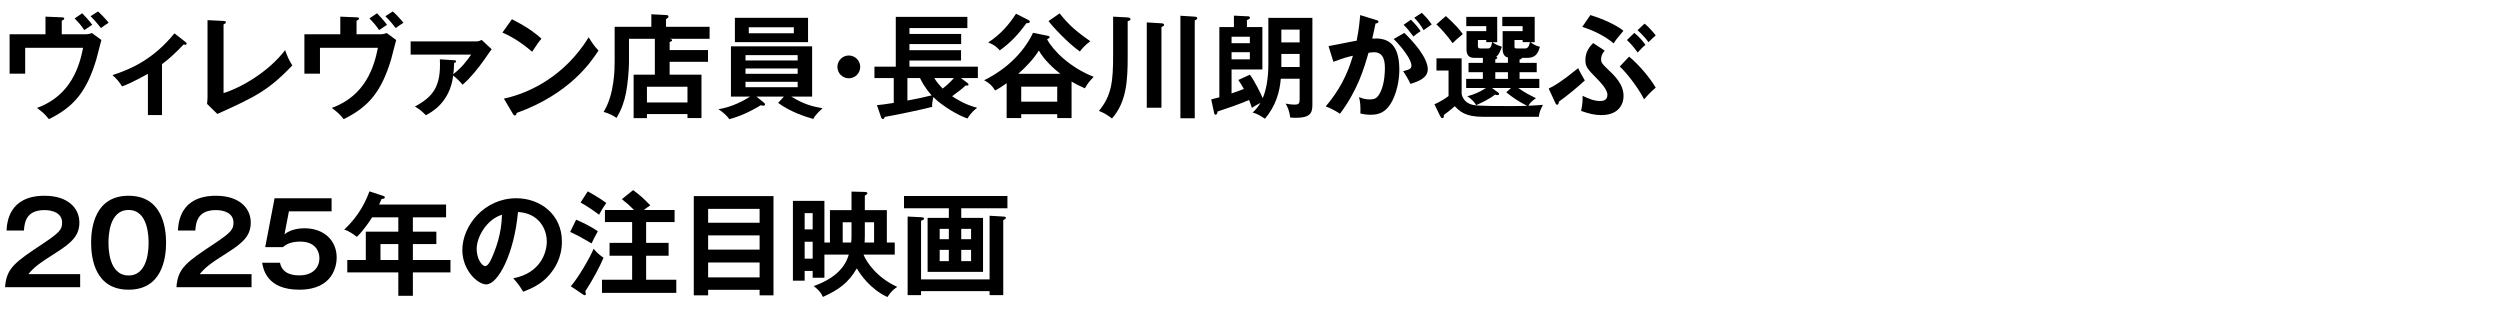
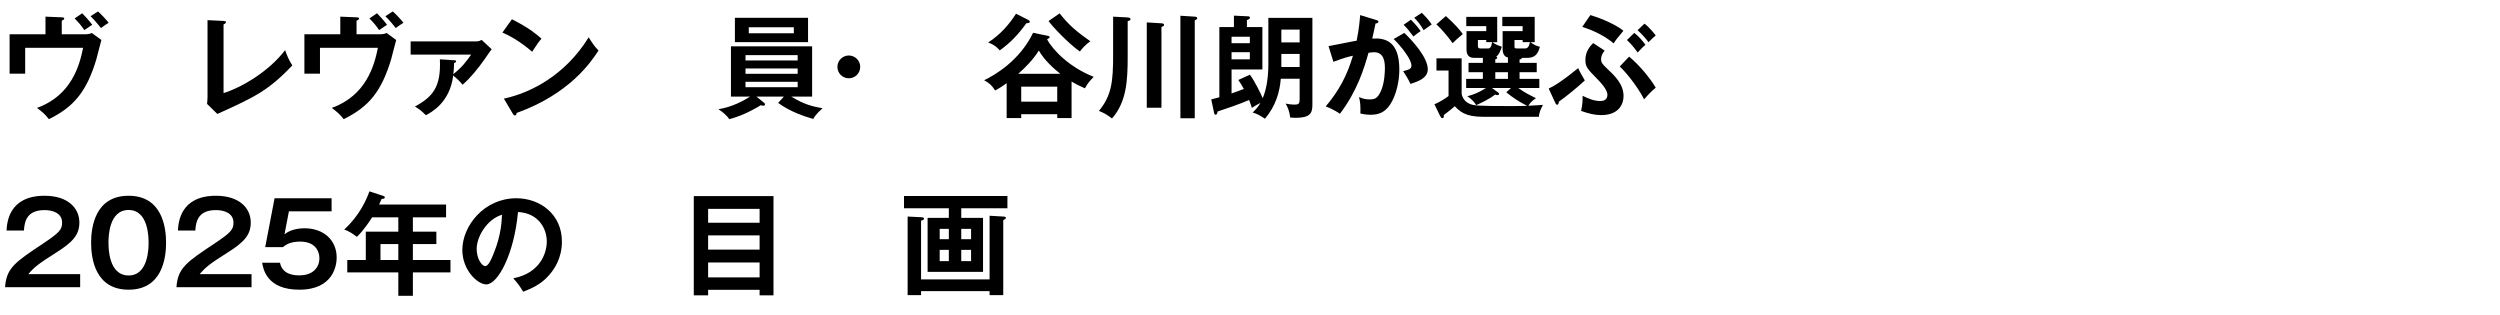
<svg xmlns="http://www.w3.org/2000/svg" id="_レイヤー_2" data-name="レイヤー_2" viewBox="0 0 620 78">
  <defs>
    <style>
      .cls-1 {
        fill: none;
      }

      .cls-2 {
        clip-path: url(#clippath);
      }
    </style>
    <clipPath id="clippath">
      <rect class="cls-1" width="620" height="78" />
    </clipPath>
  </defs>
  <g id="_スライス" data-name="スライス">
    <g class="cls-2">
      <g>
        <path d="M20.749,8.497c.896,0,1.26,0,2.044-.308l2.352,1.736c-.224.756-1.064,4.116-1.26,4.815-2.352,7.784-5.404,11.704-11.76,14.812-1.036-1.316-1.456-1.624-2.94-2.8,8.512-3.052,10.556-10.528,11.424-14.896H6.245v6.412h-3.864v-9.772h8.904v-4.368l4.032.168c.476.028.616.084.616.308,0,.28-.42.448-.616.532v3.36h5.432ZM20.384,3.289c.504.504,1.54,1.596,2.492,2.856-.308.224-1.68,1.12-1.96,1.316-.84-1.204-1.344-1.82-2.408-2.884l1.876-1.288ZM24.304,2.841c.756.644,2.072,2.044,2.632,2.8-.14.084-1.596,1.064-1.904,1.316-.448-.56-1.456-1.876-2.576-2.94l1.848-1.176Z" />
-         <path d="M40.181,28.544h-3.5v-10.248c-.392.224-4.088,2.324-6.412,3.136-.56-.952-1.4-1.988-2.38-2.8,4.732-1.54,10.136-3.948,15.372-10.36l2.828,2.212c.112.084.196.196.196.336,0,.252-.196.28-.364.28s-.252-.028-.392-.056c-1.792,1.876-3.416,3.416-5.348,4.872v12.628Z" />
        <path d="M55.441,5.192c.364.028.588.084.588.28,0,.336-.392.504-.588.588v17.024c4.256-1.288,11.144-5.236,15.26-10.64.672,1.792.868,2.24,1.792,3.78-5.992,6.328-9.576,7.952-18.592,12.04l-2.548-2.492c.056-.392.112-1.288.112-1.68V4.997l3.976.196Z" />
        <path d="M93.857,8.497c.896,0,1.26,0,2.044-.308l2.352,1.736c-.224.756-1.064,4.116-1.26,4.815-2.352,7.784-5.404,11.704-11.76,14.812-1.036-1.316-1.456-1.624-2.94-2.8,8.512-3.052,10.556-10.528,11.424-14.896h-14.364v6.412h-3.864v-9.772h8.904v-4.368l4.032.168c.476.028.616.084.616.308,0,.28-.42.448-.616.532v3.36h5.432ZM93.493,3.289c.504.504,1.54,1.596,2.492,2.856-.308.224-1.68,1.12-1.96,1.316-.84-1.204-1.344-1.82-2.408-2.884l1.876-1.288ZM97.413,2.841c.756.644,2.072,2.044,2.632,2.8-.14.084-1.596,1.064-1.904,1.316-.448-.56-1.456-1.876-2.576-2.94l1.848-1.176Z" />
        <path d="M112.589,14.937c.308.028.532.028.532.28s-.364.364-.504.42c-.028,1.288-.084,1.988-.196,2.744,2.128-1.652,3.248-3.164,4.424-4.844h-15.008v-3.276h16.324c.588,0,1.036-.224,1.288-.364l2.492,2.324c-.588.7-1.344,1.904-1.876,2.632-1.54,2.156-3.332,4.424-5.348,6.16-.728-.924-1.764-1.848-2.324-2.296-.812,6.748-5.46,9.156-6.776,9.855-1.008-1.008-1.484-1.399-2.716-2.156,4.564-2.464,6.496-5.012,6.188-11.704l3.5.224Z" />
        <path d="M126.954,4.772c4.116,2.072,6.02,3.64,7.336,4.816-.588.672-1.008,1.231-2.324,3.248-3.304-2.884-6.02-4.172-7.364-4.76l2.352-3.304ZM124.965,24.457c6.72-1.428,15.288-5.88,21.028-15.204,1.008,1.596,1.344,2.128,2.436,3.275-1.82,2.8-7.084,10.724-20.3,15.484-.056.28-.084.616-.476.616-.196,0-.364-.224-.504-.476l-2.184-3.696Z" />
-         <path d="M175.589,12.417v2.912h-9.52v3.192h7.896v10.752h-3.472v-.98h-10.052v1.008h-3.304v-10.78h5.264v-8.904h-6.412v5.768c0,2.044-.336,5.572-.728,7.588-.476,2.38-1.148,4.228-2.352,6.272-.7-.476-1.652-1.064-3.22-1.484,2.744-4.424,2.744-10.78,2.744-12.628V6.648h9.1v-3.108l3.78.196c.224,0,.476.141.476.42,0,.112-.056.224-.168.28-.168.112-.308.224-.448.308v1.904h10.808v2.968h-10.108c.588.056.812.168.812.364,0,.168-.14.308-.616.42v2.016h9.52ZM160.441,25.408h10.052v-3.892h-10.052v3.892Z" />
        <path d="M194.405,23.953h-6.804l1.792,1.456c.14.112.336.309.336.477,0,.196-.196.336-.448.336-.168,0-.308-.028-.588-.14-1.288.784-4.2,2.52-7.812,3.472-.644-.924-1.736-1.848-2.716-2.464,3.472-.561,6.244-2.128,7.868-3.136h-4.76v-12.46h20.132v12.46h-5.18c3.416,2.072,5.376,2.436,7.784,2.912-.308.252-1.624,1.344-2.324,2.632-1.932-.56-5.572-1.68-8.708-3.976l1.428-1.568ZM200.397,4.409v6.048h-18.144v-6.048h18.144ZM197.821,14.993v-1.316h-12.936v1.316h12.936ZM184.885,16.98v1.316h12.936v-1.316h-12.936ZM184.885,20.285v1.344h12.936v-1.344h-12.936ZM185.697,6.761v1.484h11.172v-1.484h-11.172Z" />
        <path d="M213.333,16.589c0,1.567-1.26,2.828-2.828,2.828s-2.828-1.26-2.828-2.828,1.288-2.828,2.828-2.828,2.828,1.26,2.828,2.828Z" />
-         <path d="M217.478,26.081c.98-.112,2.044-.196,4.172-.56v-6.16h-4.788v-2.828h5.292V4.185h17.752v2.772h-14.364v1.456h12.824v2.52h-12.824v1.512h12.796v2.576h-12.796v1.512h16.968v2.828h-4.2l1.54,1.148c.196.14.336.28.336.448,0,.28-.196.28-.728.252-.868.812-1.12,1.008-3.332,2.66,1.204.812,3.416,2.156,6.216,2.856-.476.364-1.428,1.064-2.408,2.66-2.324-.756-6.272-3.108-8.484-5.32-.336,1.82-.308,2.072-.252,2.436-3.22.812-8.288,1.876-11.76,2.492-.196.448-.308.532-.476.532-.252,0-.392-.224-.532-.672l-.952-2.772ZM225.038,24.933c2.912-.532,4.816-.98,6.02-1.288-1.736-1.876-2.66-3.78-2.884-4.284h-3.136v5.572ZM231.702,19.36c.616,1.008,1.176,1.652,2.072,2.604.924-.7,1.82-1.512,2.8-2.604h-4.872Z" />
        <path d="M259.897,8.889c.196.028.42.14.42.336,0,.168-.336.392-.644.532,1.596,2.912,5.74,7,11.564,9.296-1.064,1.12-1.456,1.568-2.184,2.855-1.652-.728-2.464-1.176-3.304-1.68v9.044h-3.556v-.952h-8.932v.952h-3.612v-8.652c-1.316.98-2.184,1.456-2.856,1.82-.896-1.372-1.344-1.736-2.716-2.548,2.856-1.372,8.876-4.984,12.124-11.76l3.696.756ZM254.998,4.94c.224.112.392.252.392.476,0,.252-.308.336-.84.336-2.156,2.968-3.948,4.815-6.608,6.748-.336-.392-1.176-1.372-2.884-1.96,3.22-2.072,5.32-4.676,6.916-7.14l3.024,1.54ZM262.949,18.297c-1.568-1.232-3.976-3.388-5.32-5.769-1.372,2.24-3.332,4.2-5.096,5.769h10.416ZM262.193,25.212v-3.724h-8.932v3.724h8.932ZM262.781,3.316c2.408,3.052,4.368,4.62,7.616,6.916-1.4,1.036-2.072,1.848-2.576,2.548-2.856-1.988-6.888-6.271-7.784-7.56l2.744-1.904Z" />
        <path d="M279.666,4.325c.336.028.7.112.7.42,0,.28-.252.364-.7.504v8.848c0,5.908-.28,11.172-3.892,15.288-.896-.7-1.904-1.372-3.248-1.876,3.192-3.836,3.528-7.393,3.528-13.86V4.129l3.612.196ZM288.038,5.78c.224,0,.644.057.644.42,0,.252-.224.308-.644.504v20.02h-3.64V5.557l3.64.224ZM296.297,4.129c.224.028.616.028.616.42,0,.14-.084.224-.252.308-.14.084-.252.14-.364.224v24.248h-3.556V3.904l3.556.225Z" />
        <path d="M314.554,4.437h10.92v21.616c0,2.156-.728,3.164-4.2,3.164-.504,0-.84-.028-1.288-.057-.252-1.651-.56-2.436-1.148-3.472.476.084,1.204.252,2.212.252,1.064,0,1.26-.28,1.26-1.316v-5.096h-4.676c-.252,3.276-1.26,6.776-3.92,9.912-1.428-.896-1.792-1.148-3.052-1.54.56-.532,1.288-1.26,1.932-2.38-.728.364-1.428.756-2.128,1.232-.252-.784-.42-1.288-.7-1.96-1.792.84-6.3,2.38-7.784,2.856-.056.252-.168.812-.504.812-.28,0-.364-.336-.392-.532l-.7-3.276c1.12-.28,1.596-.42,2.016-.532V6.705h3.612v-2.828l3.444.168c.28,0,.532.056.532.364,0,.224-.196.336-.756.588v1.708h3.836v10.528h-7.644v5.936c1.54-.532,2.324-.812,3.052-1.12-.616-1.092-.98-1.652-1.372-2.212l2.856-1.316c1.176,1.512,2.828,4.928,3.192,5.824.756-1.764,1.4-4.564,1.4-8.456V4.437ZM305.425,10.708h4.536v-1.596h-4.536v1.596ZM309.961,12.948h-4.536v1.765h4.536v-1.765ZM317.773,10.513h4.536v-3.164h-4.536v3.164ZM322.31,13.369h-4.536v3.248h4.536v-3.248Z" />
        <path d="M341.322,4.969c.308.084.532.168.532.392,0,.196-.14.42-.728.477-.252,1.204-.532,2.604-.812,3.724,3.22-.196,6.72.616,6.72,7.7,0,3.052-.784,5.852-1.736,7.728-1.428,2.744-3.136,3.472-5.376,3.472-1.204,0-1.988-.196-2.548-.308.056-1.904-.028-2.855-.336-4.088.728.308,1.428.588,2.548.588,1.204,0,2.044-.084,2.94-2.212s.924-4.872.924-5.46c0-1.176,0-4.032-2.688-4.032-.336,0-.42.028-1.372.141-1.092,3.808-2.688,9.296-7.084,15.12-1.036-.7-2.464-1.456-3.528-1.82,3.276-3.864,5.32-7.7,6.748-12.572-1.344.308-2.156.504-4.844,1.512l-1.204-3.892c1.12-.168,5.964-1.204,6.972-1.344.616-3.052.784-5.264.868-6.356l4.004,1.232ZM348.266,8.161c1.96,1.848,5.824,6.048,5.824,9.016,0,2.212-2.408,3.023-4.284,3.64-.476-1.064-1.344-2.464-1.82-3.164,1.54-.42,2.044-.56,2.044-1.428,0-1.456-2.324-4.508-4.396-6.552l2.632-1.512ZM349.917,4.885c1.456,1.484,2.1,2.38,2.408,2.828-.812.532-1.232.868-1.792,1.344-1.008-1.372-1.68-2.156-2.436-2.912l1.82-1.26ZM352.605,3.177c.364.364,1.54,1.484,2.464,2.884-.784.532-.924.644-2.016,1.428-.812-1.428-1.456-2.212-2.324-3.08l1.876-1.232Z" />
        <path d="M370.833,15.581h3.136v-1.316c-.448-.112-.756-.308-.98-.672-.196-.336-.336-.812-.336-1.4v-4.479h4.956v-1.232h-5.04v-2.296h8.036v6.272h-1.092c1.036.756,1.68.952,2.38,1.148-.448,1.652-1.092,2.744-3.136,2.744h-1.344c0,.308-.336.364-.56.392v.84h4.256v2.324h-4.256v1.652h4.9v2.268h-5.208c1.456,1.064,2.688,1.681,4.368,2.521-1.148.812-1.512,1.231-1.876,1.876,1.624-.056,2.492-.14,3.612-.224-.784,1.54-.924,2.072-1.008,2.968h-13.832c-4.508,0-5.824-1.4-7.028-2.632-1.064.98-2.38,1.932-2.716,2.184.028.364.028.784-.364.784-.224,0-.448-.309-.532-.504l-1.428-2.94c1.036-.392,2.884-1.54,3.5-2.044v-6.328h-2.996v-3.024h6.244v8.792c0,.168.364,1.876,2.044,2.52,1.036.392,1.344.532,10.584.532,1.988,0,3.024-.056,3.612-.056-2.156-1.12-3.304-1.876-5.18-3.36l1.176-1.064h-4.704l1.484,1.092c.084.056.28.196.28.364,0,.196-.252.309-.42.309s-.336-.057-.588-.141c-1.316,1.064-3.416,2.072-4.704,2.632-.42-.868-1.456-1.792-2.184-2.212,1.68-.42,3.164-1.092,4.62-2.044h-4.9v-2.268h4.144v-1.652h-3.556v-2.324h3.556v-1.232h-1.96c-.672,0-2.1,0-2.1-2.044v-4.592h4.9v-1.232h-4.956v-2.296h7.672v6.272h-1.148c.56.476,1.036.7,2.296,1.12-.42,1.204-.672,1.904-1.4,2.492.14.056.252.14.252.28,0,.224-.336.336-.476.364v.868ZM358.569,3.988c2.24,1.988,3.332,3.276,4.2,4.452-1.54,1.316-1.708,1.456-2.52,2.268-.42-.588-1.988-2.772-4.032-4.676l2.352-2.044ZM368.985,12.024c.504,0,.84-.224,1.064-1.568h-1.456v-.532h-2.072v1.4c0,.7.336.7.812.7h1.652ZM373.969,17.904h-3.136v1.652h3.136v-1.652ZM378.225,12.024c.868,0,1.064-.979,1.204-1.568h-1.82v-.532h-2.016v1.428c0,.56,0,.672.756.672h1.876Z" />
        <path d="M384.077,21.965c1.624-.812,3.136-1.68,7.308-5.068.532,1.176,1.4,2.604,1.652,3.052-1.652,1.54-4.48,3.893-6.44,5.264-.028.28-.056.756-.448.756-.196,0-.336-.224-.42-.42l-1.652-3.584ZM397.965,12.557c-.896,1.008-.896,1.96-.896,2.156,0,.756.308,1.176,1.4,2.212,1.988,1.876,4.172,3.92,4.172,6.916,0,1.735-.98,4.704-5.544,4.704-1.54,0-3.024-.336-4.984-1.036.392-1.652.392-3.024.364-3.752,1.54.728,2.828,1.288,4.34,1.288.476,0,1.82,0,1.82-1.54,0-1.344-1.848-3.248-2.576-3.977-2.38-2.436-2.884-2.939-2.884-4.676,0-2.184,1.232-3.472,1.932-4.172l2.856,1.876ZM394.409,3.736c2.856.868,6.412,2.408,8.204,3.893-1.708,2.016-1.988,2.408-2.408,3.136-2.156-1.792-4.928-3.22-7.812-4.088l2.016-2.94ZM404.013,14.041c2.408,1.96,5.208,5.292,6.608,7.7-1.26,1.008-2.436,2.38-2.884,2.884-1.848-3.556-4.844-7.084-6.048-8.12l2.324-2.464ZM405.301,8.161c1.008.756,2.128,2.016,2.772,2.968-.672.532-.868.784-1.932,1.903-.168-.252-1.4-1.987-2.66-3.107l1.82-1.764ZM407.849,5.864c1.204.924,2.492,2.548,2.772,2.912-.756.672-1.092.98-1.792,1.68-.476-.644-1.428-1.82-2.716-2.968l1.736-1.624Z" />
-         <path d="M19.88,67.98v3.248H1.26c.308-4.76,2.52-6.244,9.436-10.836,4.116-2.744,4.704-3.5,4.704-5.18,0-2.353-2.296-3.108-4.34-3.108-4.2,0-4.984,2.52-5.124,5.068H1.624c.112-1.933.532-8.624,9.436-8.624,5.712,0,8.624,2.996,8.624,6.636,0,3.136-1.736,4.928-5.824,7.504-4.256,2.688-5.404,3.584-6.832,5.292h12.852Z" />
+         <path d="M19.88,67.98v3.248H1.26c.308-4.76,2.52-6.244,9.436-10.836,4.116-2.744,4.704-3.5,4.704-5.18,0-2.353-2.296-3.108-4.34-3.108-4.2,0-4.984,2.52-5.124,5.068H1.624c.112-1.933.532-8.624,9.436-8.624,5.712,0,8.624,2.996,8.624,6.636,0,3.136-1.736,4.928-5.824,7.504-4.256,2.688-5.404,3.584-6.832,5.292h12.852" />
        <path d="M41.187,60.196c0,3.948-1.036,11.648-9.296,11.648s-9.296-7.672-9.296-11.648c0-3.808.952-11.647,9.296-11.647,8.26,0,9.296,7.7,9.296,11.647ZM26.907,60.196c0,1.204,0,8.12,4.984,8.12,4.956,0,4.956-6.916,4.956-8.12s0-8.12-4.956-8.12-4.984,6.804-4.984,8.12Z" />
        <path d="M62.383,67.98v3.248h-18.62c.308-4.76,2.52-6.244,9.436-10.836,4.116-2.744,4.704-3.5,4.704-5.18,0-2.353-2.296-3.108-4.34-3.108-4.2,0-4.984,2.52-5.124,5.068h-4.312c.112-1.933.532-8.624,9.436-8.624,5.712,0,8.624,2.996,8.624,6.636,0,3.136-1.736,4.928-5.824,7.504-4.256,2.688-5.404,3.584-6.832,5.292h12.852Z" />
        <path d="M82.234,49.165v3.248h-10.584l-1.092,5.684c1.372-1.092,3.248-1.484,4.984-1.484,4.592,0,7.952,2.828,7.952,7.28,0,1.736-.7,7.952-9.268,7.952-8.064,0-8.96-5.152-9.212-6.692h4.424c.588,3.136,3.92,3.136,4.816,3.136,3.388,0,4.956-1.988,4.956-4.256,0-1.68-.98-4.116-4.76-4.116-2.604,0-3.724.896-4.284,1.372h-4.396l2.324-12.124h14.14Z" />
        <path d="M102.394,57.453h5.824v3.08h-5.824v3.948h9.324v3.08h-9.324v5.796h-3.612v-5.796h-12.656v-3.08h4.592v-7.028h8.064v-3.556h-6.496c-.532.84-1.988,3.108-3.78,4.844-1.064-.812-2.044-1.456-3.136-1.819,3.78-3.444,5.544-7.448,6.244-9.464l3.416,1.12c.336.112.392.168.392.364,0,.364-.364.364-.784.392-.196.448-.336.784-.616,1.4h16.604v3.164h-8.232v3.556ZM98.782,60.532h-4.424v3.948h4.424v-3.948Z" />
        <path d="M127.286,69.017c6.608-1.26,8.316-6.188,8.316-9.128,0-3.248-2.1-7.056-7.14-7.308-.952,10.444-4.984,17.948-7.868,17.948-2.156,0-5.936-3.528-5.936-8.54,0-5.964,5.404-12.824,13.384-12.824,5.964,0,11.312,4.032,11.312,10.724,0,4.172-1.876,6.888-3.304,8.484-1.904,2.156-4.228,3.164-6.3,3.976-.84-1.4-1.372-2.128-2.464-3.332ZM118.214,61.736c0,2.38,1.26,4.256,2.128,4.256.812,0,1.596-1.903,2.044-3.023,1.988-4.788,2.044-8.428,2.1-9.716-3.808,1.176-6.272,5.516-6.272,8.483Z" />
-         <path d="M142.882,54.484c1.344.561,3.668,1.652,5.376,2.884-.868,1.54-1.232,2.296-1.54,2.996-2.912-1.68-3.22-1.876-5.32-2.828l1.484-3.052ZM141.566,71.004c1.932-2.268,4.676-7,5.656-9.296.896,1.148,2.128,1.988,2.464,2.212-1.008,2.324-2.632,5.432-4.536,8.315.056.252.14.504.14.645,0,.224-.112.336-.308.336-.112,0-.28-.112-.448-.225l-2.968-1.988ZM145.766,47.457c.448.252,2.996,1.652,4.592,2.884-.756,1.063-1.204,1.792-1.792,2.912-1.064-.812-2.996-2.185-4.592-3.024l1.792-2.772ZM167.298,52.077v2.996h-7.056v5.152h5.572v3.192h-5.572v5.964h7.476v3.248h-18.424v-3.248h7.476v-5.964h-5.6v-3.192h5.6v-5.152h-6.748v-2.996h7.224c-.924-.952-1.932-1.848-3.024-2.688l2.8-2.24c1.932,1.428,2.688,2.184,4.256,3.78-.7.476-1.148.756-1.596,1.148h7.616Z" />
        <path d="M175.614,71.873v1.372h-3.556v-24.612h19.768v24.612h-3.444v-1.372h-12.768ZM188.382,55.24v-3.443h-12.768v3.443h12.768ZM188.382,61.904v-3.528h-12.768v3.528h12.768ZM188.382,68.792v-3.696h-12.768v3.696h12.768Z" />
-         <path d="M211.174,47.513l3.304.084c.504,0,.644.224.644.364,0,.14-.364.392-.644.56v3.584h5.46v8.036h1.96v2.996h-7.756c.784,1.932,3.36,5.74,8.372,8.008-.756.504-1.54,1.12-2.436,2.52-4.256-1.96-6.776-5.684-7.588-7.112-2.128,3.668-4.536,5.32-8.4,7.084-.532-1.204-1.26-1.904-2.296-2.688,6.804-2.408,8.176-6.076,8.708-7.812h-6.048v5.74h-2.912v-1.68h-1.988v2.408h-2.912v-19.796h7.812v10.332h1.372v-8.036h5.348v-4.592ZM201.542,56.893v-4.032h-1.988v4.032h1.988ZM199.554,59.944v4.2h1.988v-4.2h-1.988ZM211.174,55.129h-2.184v5.012h2.1c.056-.448.084-1.148.084-1.568v-3.443ZM214.478,58.46c0,.896-.056,1.484-.056,1.68h2.352v-5.012h-2.296v3.332Z" />
        <path d="M238.39,54.037h5.404v13.384h-13.748v-13.384h5.264v-2.38h-11.116v-3.052h25.648v3.052h-11.452v2.38ZM245.418,69.297v-15.792l3.388.196c.448.028.644.084.644.308,0,.252-.196.364-.644.588v18.592h-3.388v-.98h-16.996v.98h-3.332v-19.488l3.332.168c.448.028.728.056.728.364,0,.28-.224.336-.728.504v14.561h16.996ZM235.31,59.329v-2.576h-2.268v2.576h2.268ZM233.042,61.96v2.8h2.268v-2.8h-2.268ZM240.826,59.329v-2.576h-2.436v2.576h2.436ZM238.39,61.96v2.8h2.436v-2.8h-2.436Z" />
      </g>
    </g>
  </g>
</svg>